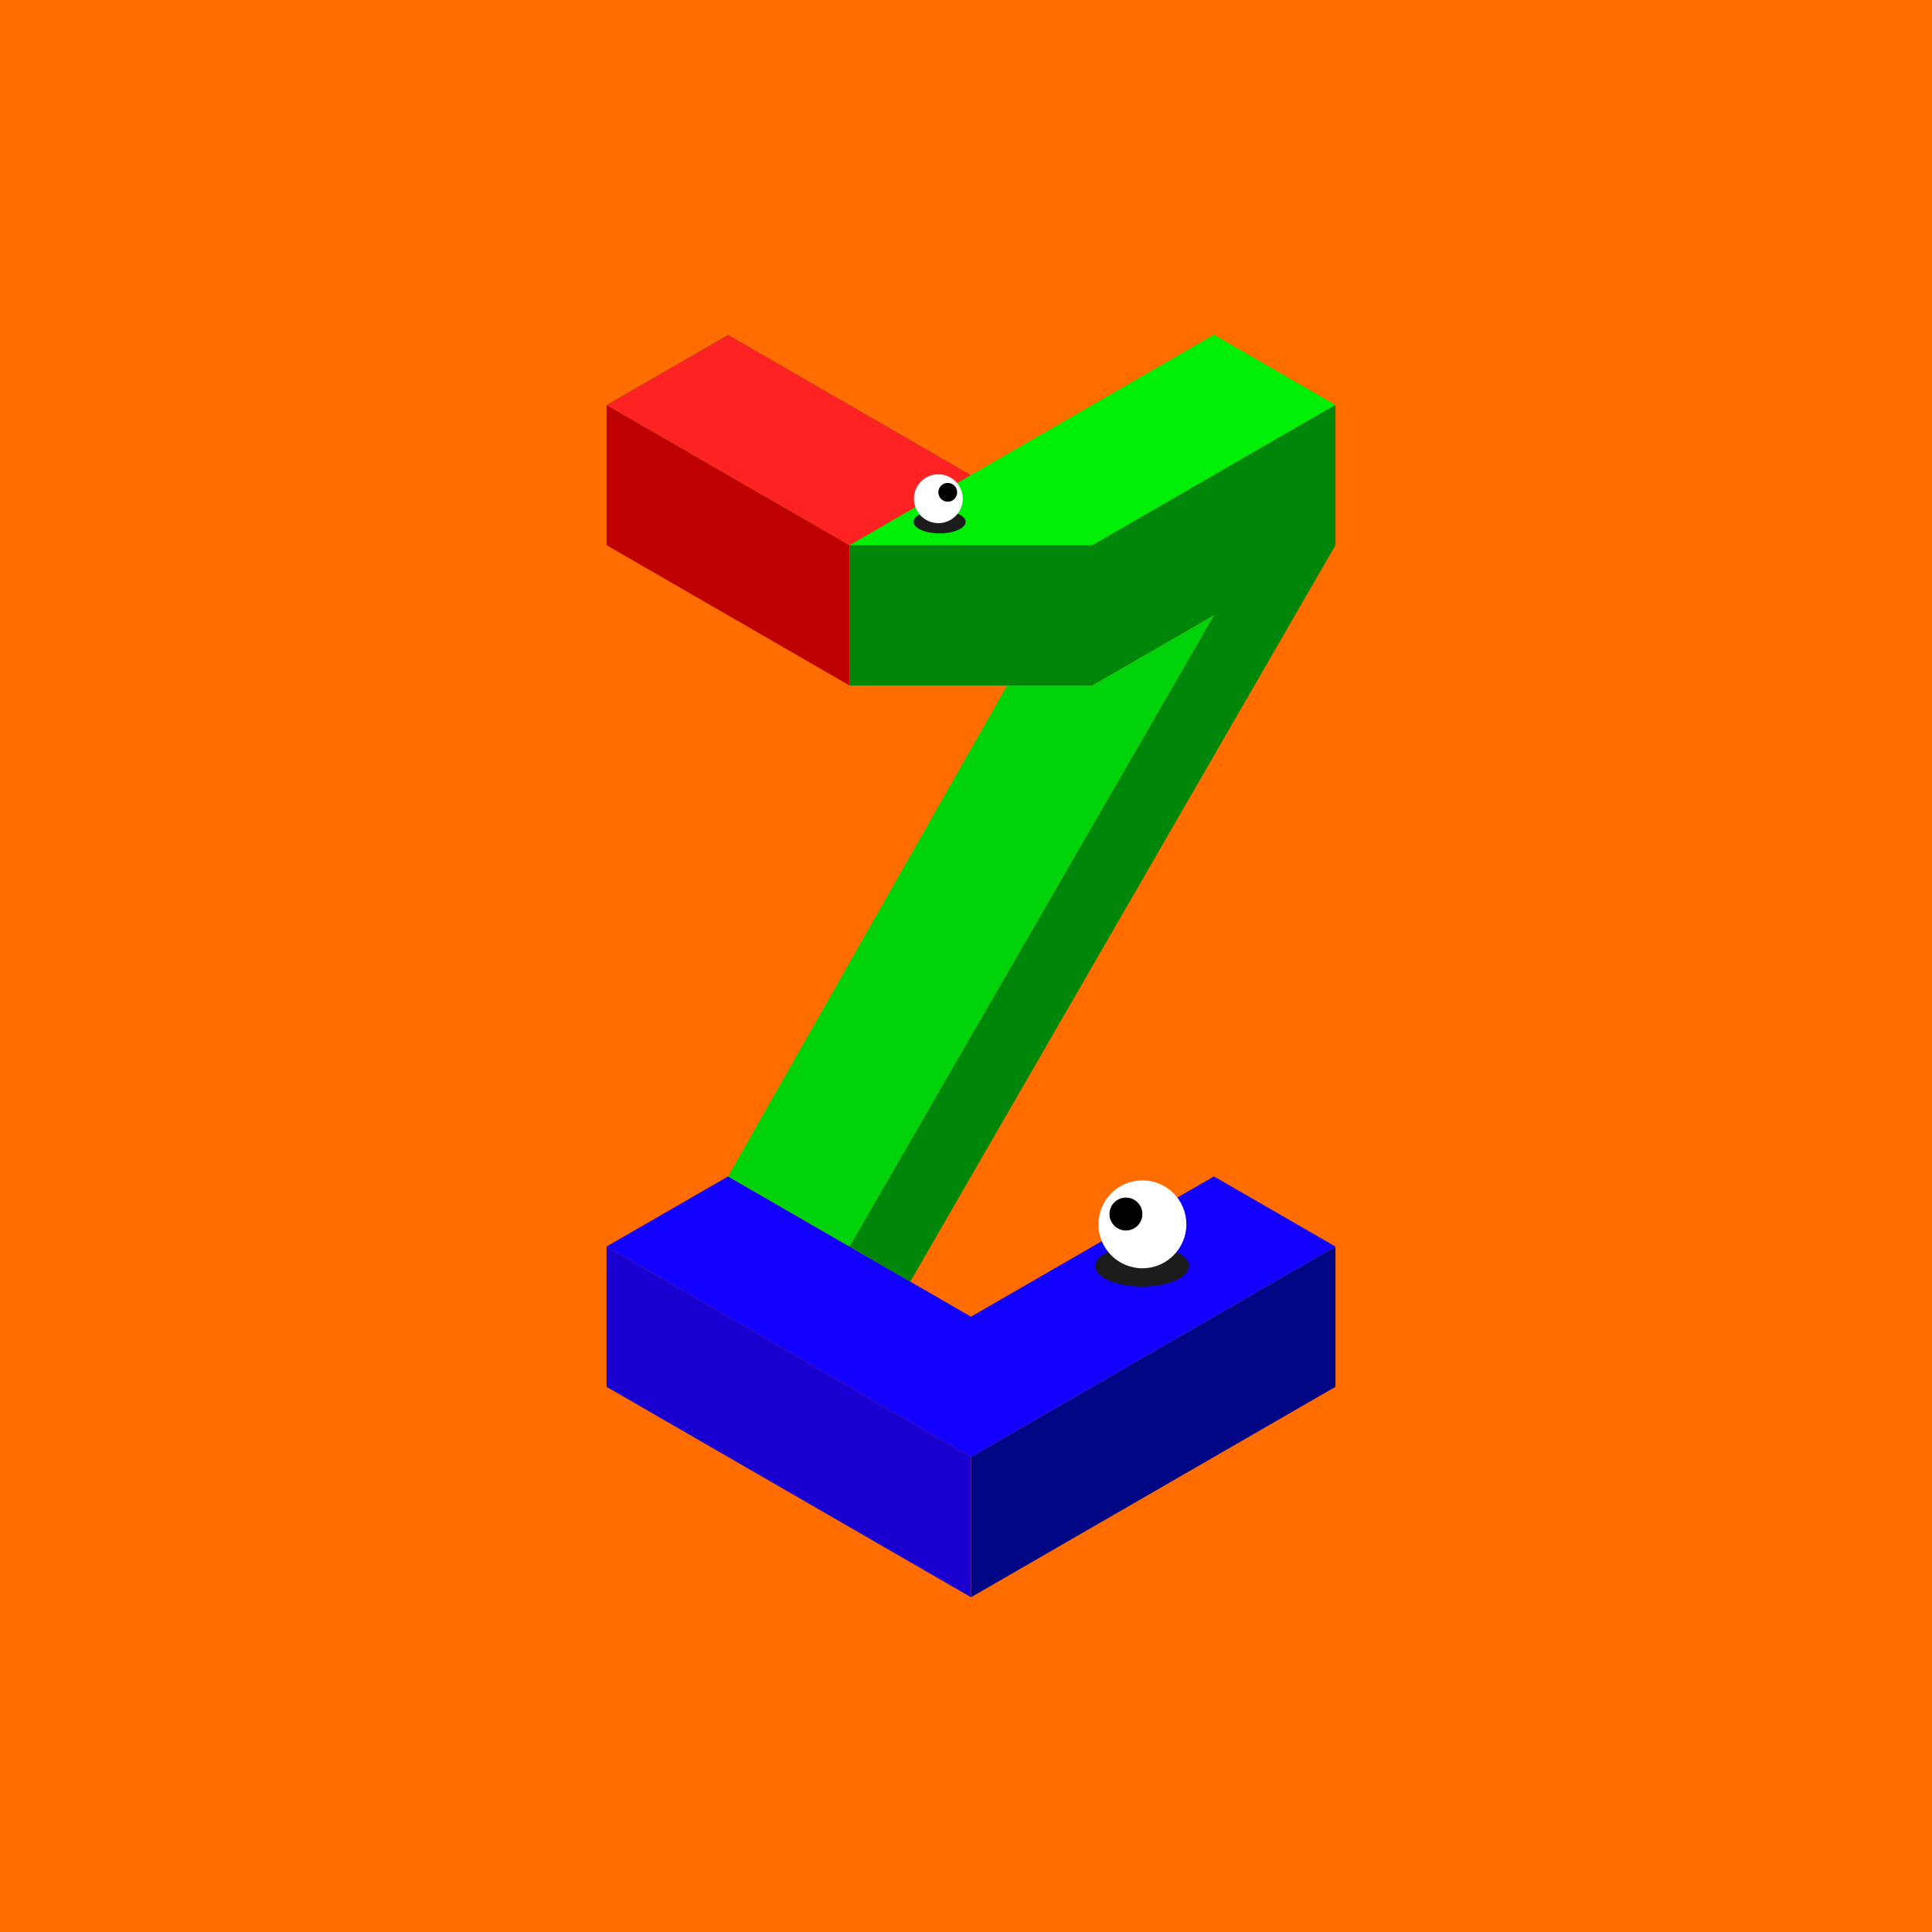
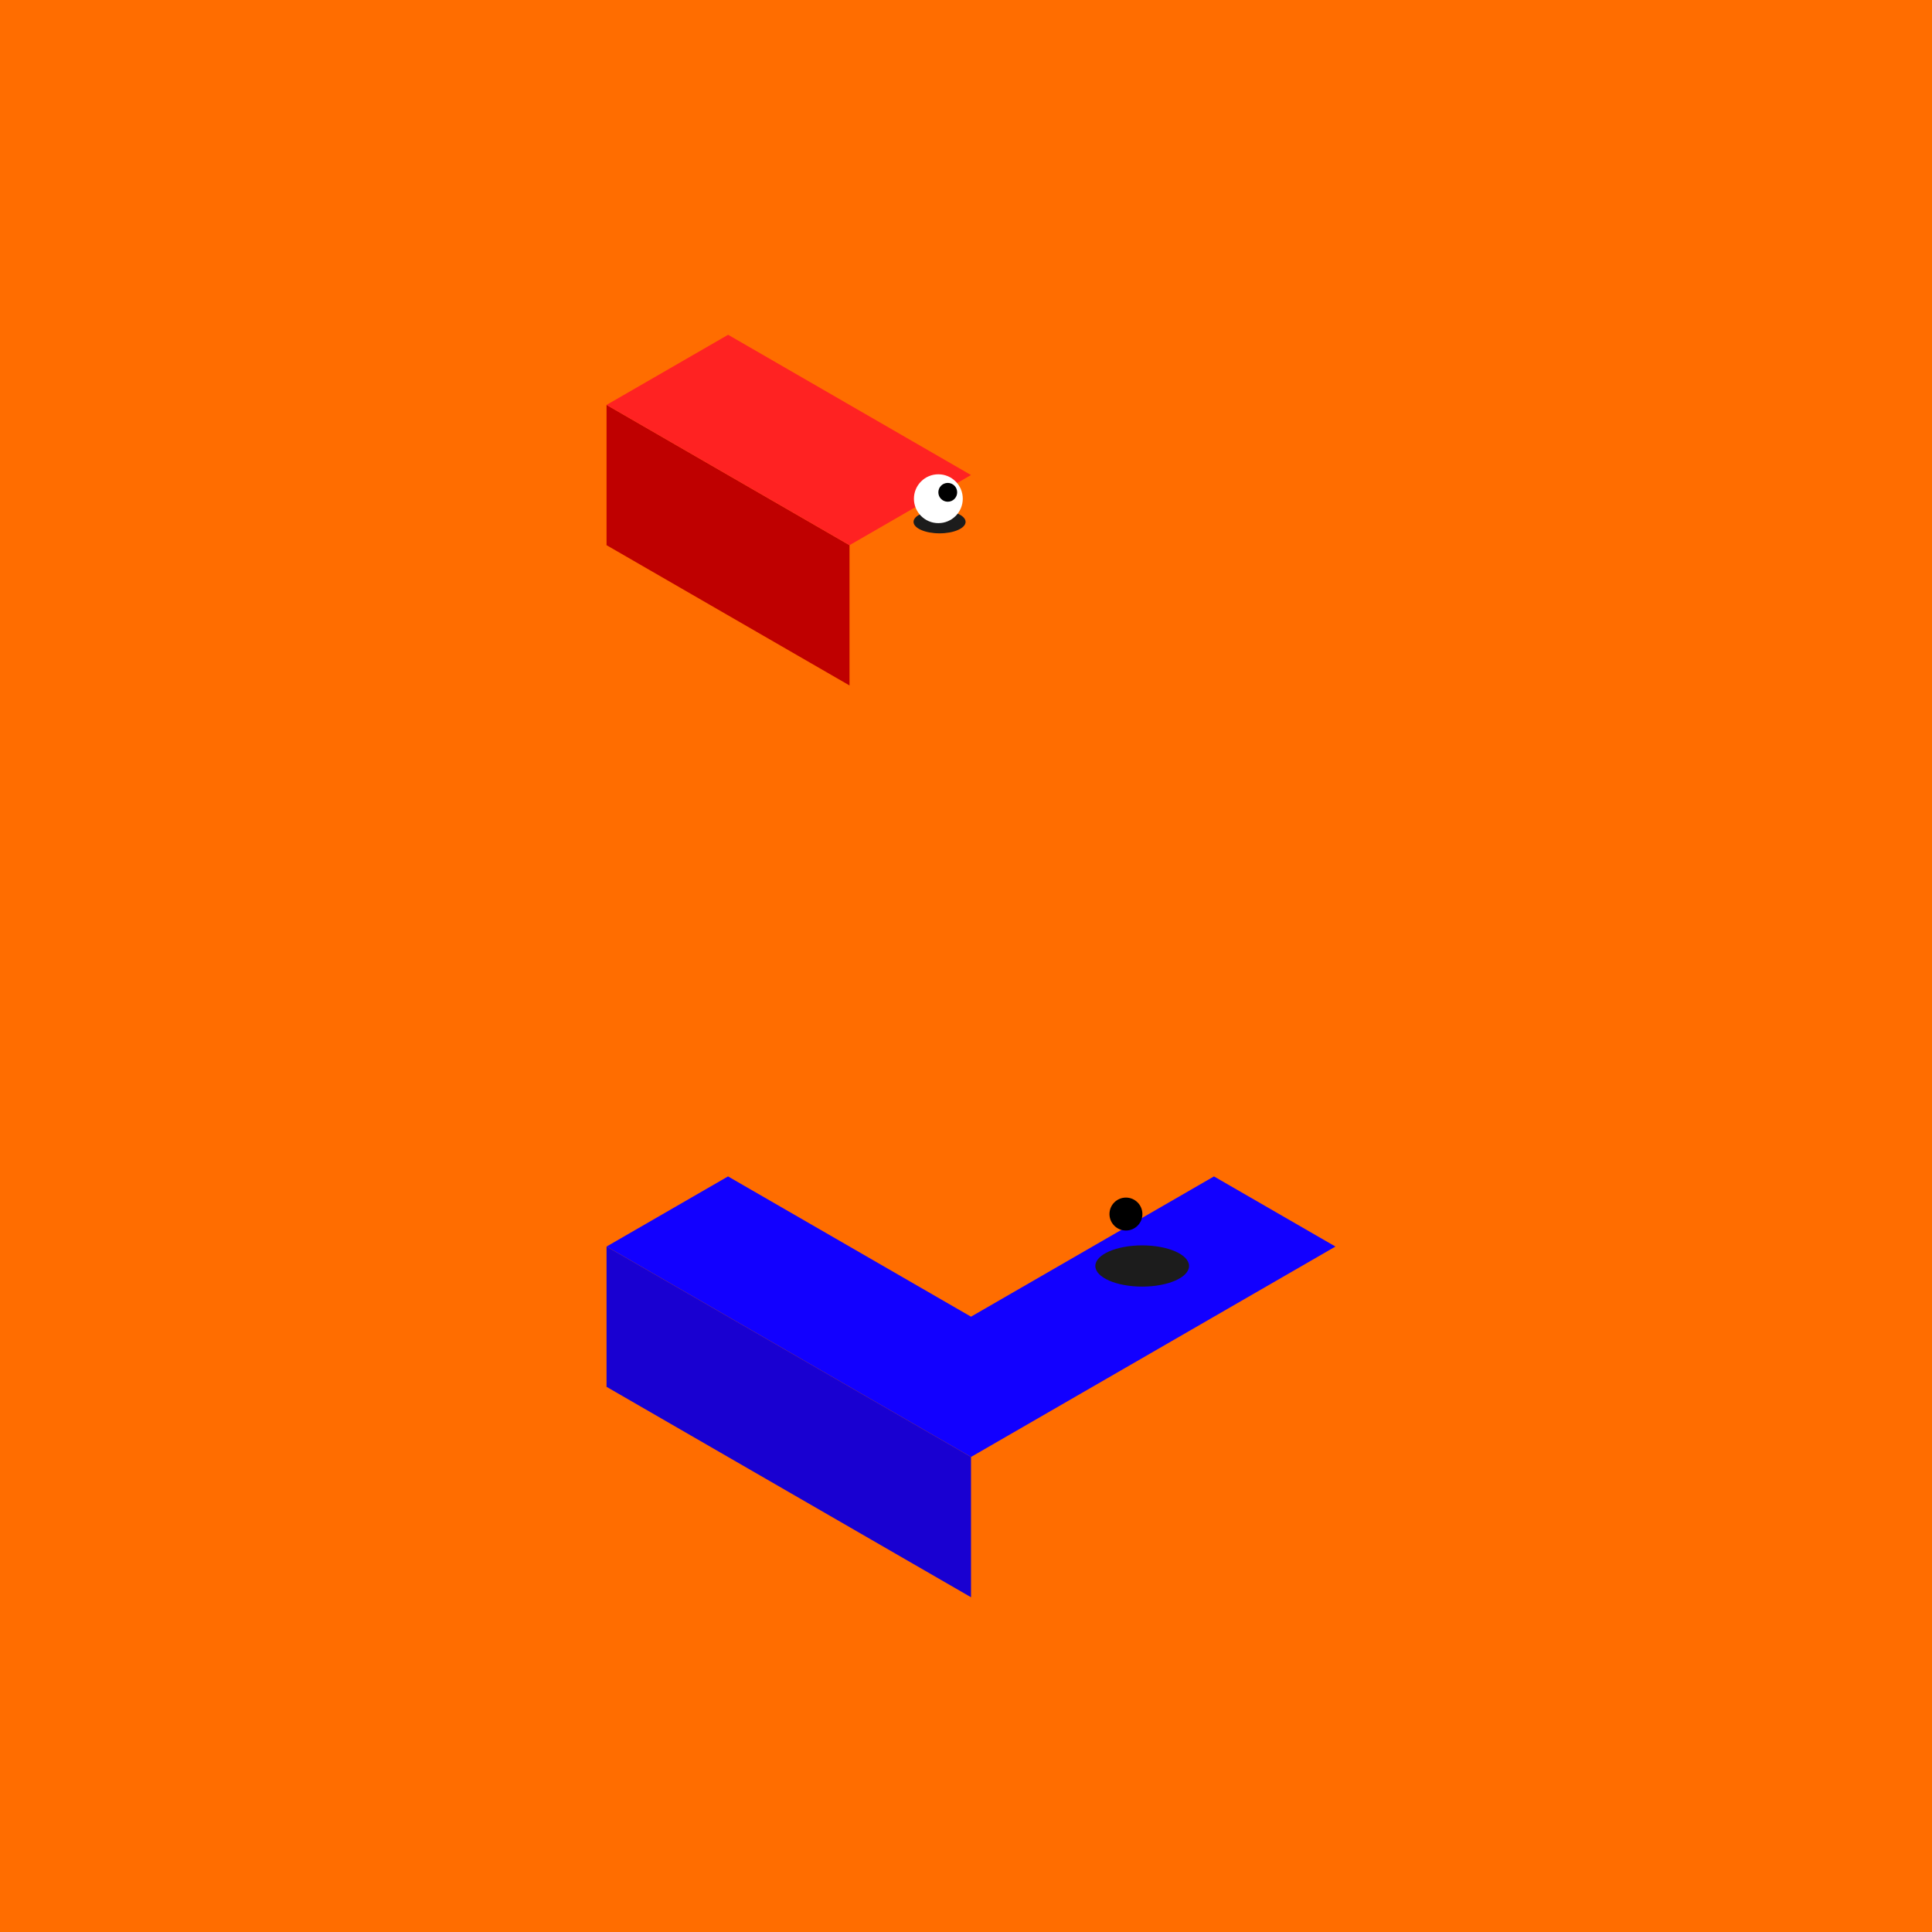
<svg xmlns="http://www.w3.org/2000/svg" viewBox="0 0 1117.09 1117.09">
  <path d="M0 0h1117.09v1117.09H0z" fill="#ff6d00" data-name="Layer 2" />
  <g data-name="Layer 33">
-     <path d="M561.44 923.53v-81.11l210.72-121.66v81.11L561.44 923.53z" fill="#000784" fill-rule="evenodd" />
-     <path d="m420.95 193.56 140.49 81.11 140.48-81.11 70.24 40.56-140.48 81.11H491.19l-140.48-81.11 70.24-40.56z" fill="#00ef06" fill-rule="evenodd" />
    <path d="m350.71 720.76 70.24-40.55 140.49 81.1 140.48-81.1 70.24 40.55-210.72 121.66-210.73-121.66z" fill="#1200ff" fill-rule="evenodd" />
    <path d="M561.44 923.53v-81.11L350.71 720.76v81.11l210.73 121.66z" fill="#1900d1" fill-rule="evenodd" />
    <path d="M491.19 396.33v-81.1l-140.48-81.11v81.11l140.48 81.1z" fill="#bf0000" fill-rule="evenodd" />
-     <path d="M491.19 396.33v-81.1l140.43.03 140.54-81.14v81.11L526.32 741.04l-35.13-20.28 210.73-364.98-70.27 40.57-140.46-.02z" fill="#00870a" fill-rule="evenodd" />
-     <path d="m420.95 680.21 161.36-283.87 49.37-.01 70.24-40.55-210.73 364.98-70.24-40.55z" fill="#00d30a" fill-rule="evenodd" />
    <path d="m561.44 274.67-70.24 40.56-140.49-81.11L421 193.57Z" fill="#f22" fill-rule="evenodd" />
    <ellipse fill="#1c1c1c" cx="543.26" cy="301.75" rx="15.05" ry="6.63" />
    <circle fill="#fff" cx="542.56" cy="288.36" r="14.12" />
    <circle cx="548" cy="284.66" r="5.44" />
    <ellipse fill="#1c1c1c" cx="660.42" cy="732" rx="27.09" ry="11.92" />
-     <circle fill="#fff" cx="660.55" cy="707.91" r="25.41" />
    <circle cx="651.02" cy="701.97" r="9.52" />
  </g>
</svg>